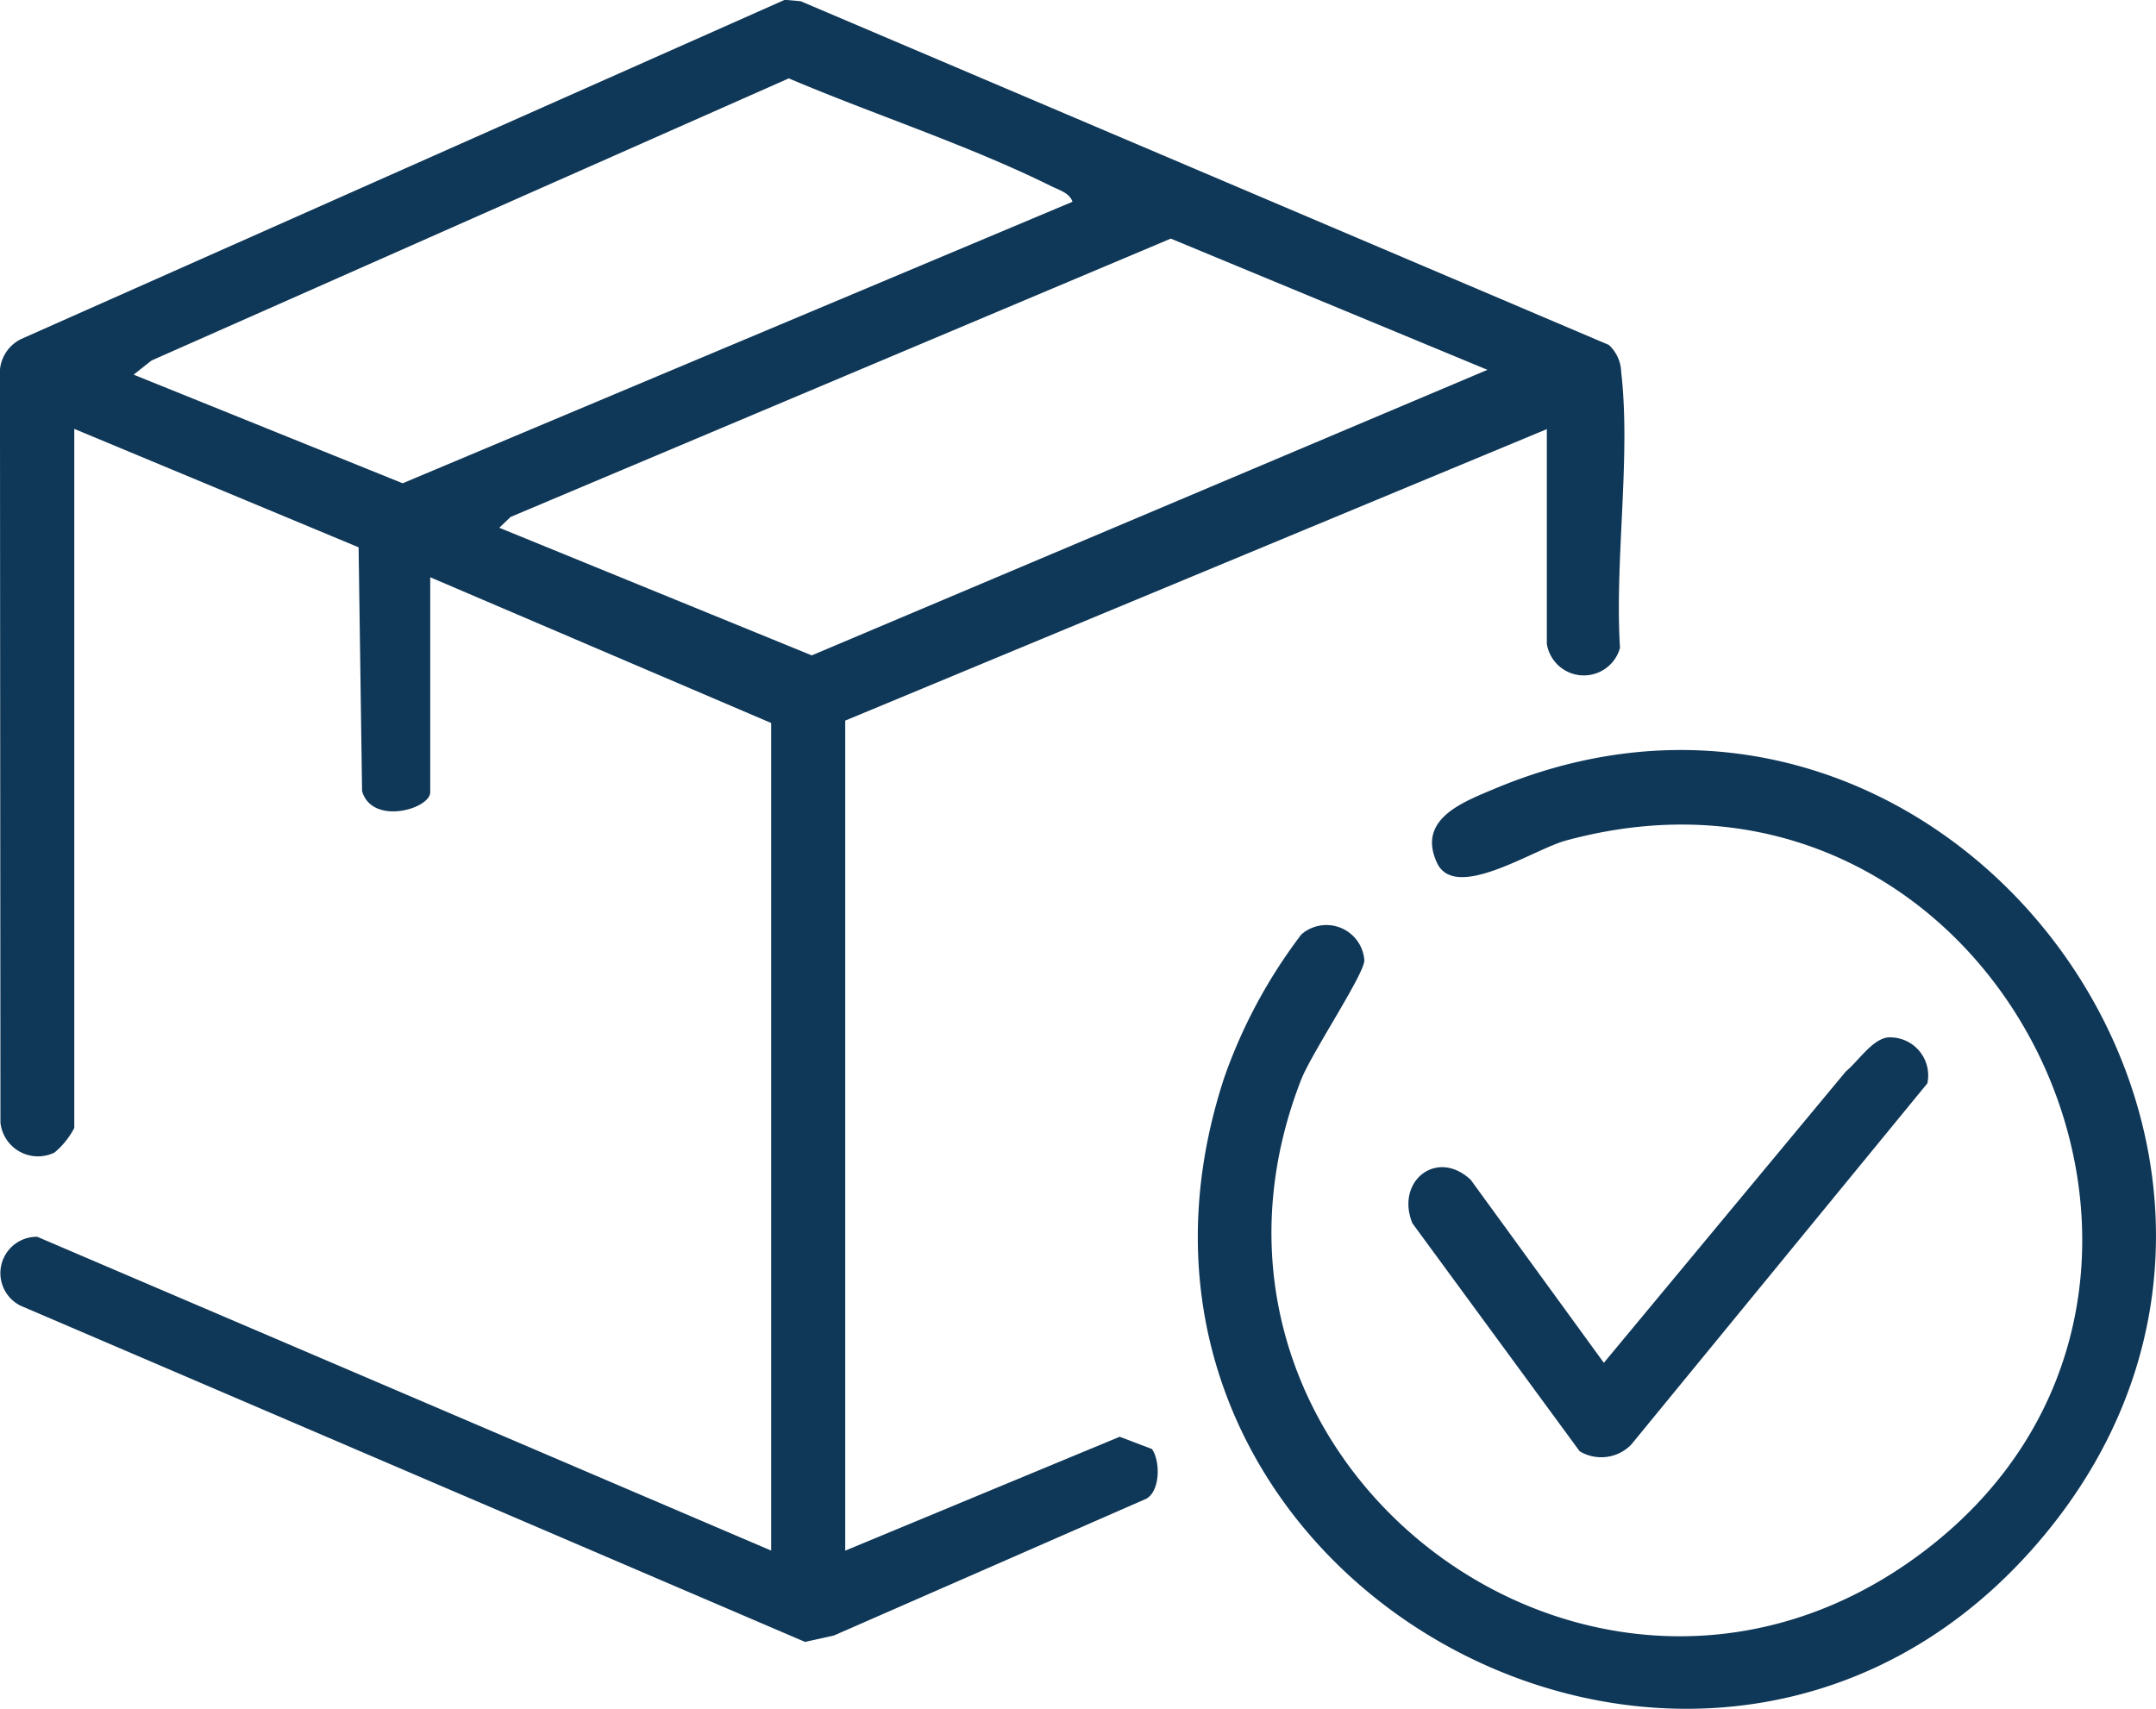
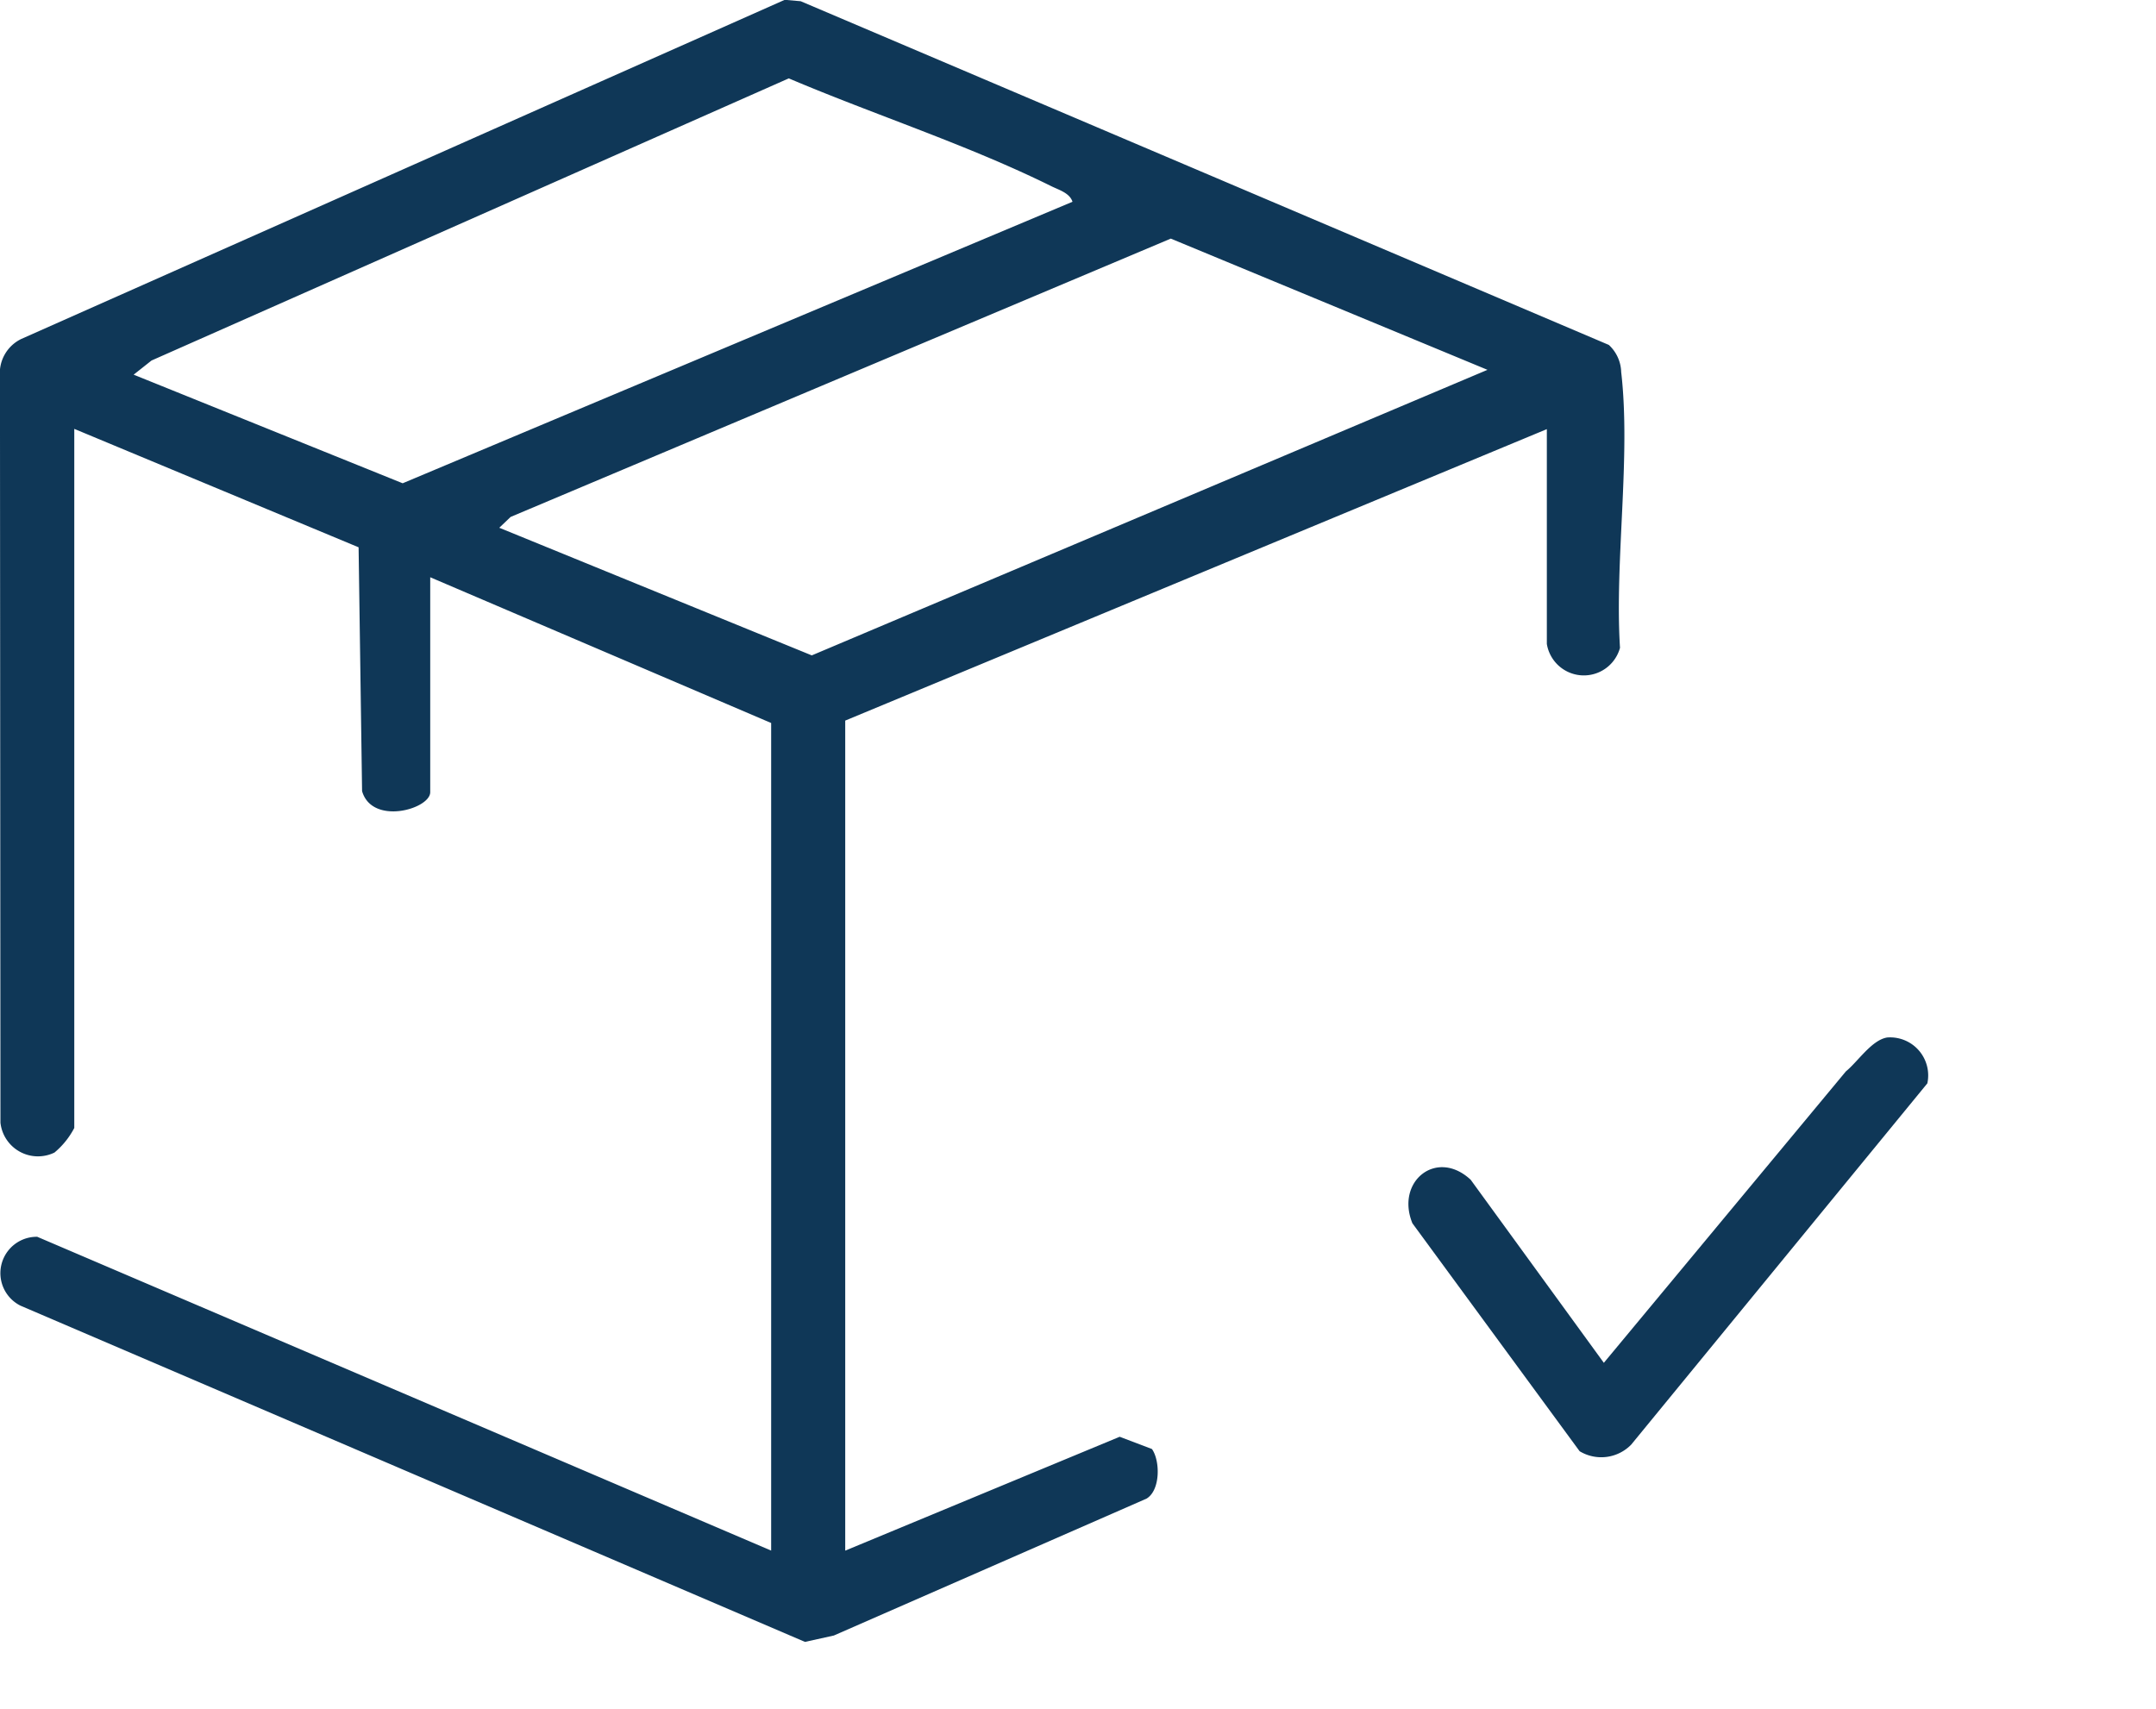
<svg xmlns="http://www.w3.org/2000/svg" width="61.885" height="49.056" viewBox="0 0 61.885 49.056">
  <g id="Group_17" data-name="Group 17" transform="translate(-810.134 -1263.711)">
    <g id="_7913976_kopya" data-name="7913976 kopya" transform="translate(772.183 1180.561)">
      <path id="Path_73" data-name="Path 73" d="M82.353,95.469l-20.141,8.368v23.829l7.878-3.269.926.352c.24.339.245,1.186-.156,1.424l-8.975,3.93-.828.183-22.519-9.653a1.044,1.044,0,0,1,.482-1.977l21.066,9.009V103.906L50.3,99.722v6.17c0,.484-1.668.963-1.956-.03l-.1-7-8.161-3.4v20.07a2.3,2.3,0,0,1-.569.706,1.083,1.083,0,0,1-1.55-.857l-.014-21.416a1.092,1.092,0,0,1,.616-1.086l21.91-9.734.458.04L84.13,93.052a1.1,1.1,0,0,1,.355.78c.282,2.431-.191,5.424-.034,7.916a1.076,1.076,0,0,1-2.1-.112v-6.17ZM68.736,88.943c-.082-.257-.4-.343-.613-.45C65.709,87.3,63.07,86.452,60.592,85.4L42.3,93.5l-.513.406,7.722,3.118,19.227-8.082Zm11.913,4.825L71.557,90l-18.949,7.99-.326.311,8.97,3.664,19.4-8.2Z" transform="translate(0)" fill="#0f3757" />
-       <path id="Path_74" data-name="Path 74" d="M283.328,240.249a1.092,1.092,0,0,1,1.811.739c0,.4-1.519,2.668-1.818,3.437-4.264,10.97,8.451,20.61,17.826,13.571,10.059-7.551,2.24-23.846-10.231-20.443-.929.254-3.174,1.76-3.693.635-.576-1.248.729-1.735,1.642-2.119,13.015-5.479,24.851,10.4,15.836,21.368-9.554,11.625-28.345,1.406-23.582-13.086a14.912,14.912,0,0,1,2.208-4.1Z" transform="translate(-208.026 -130.27)" fill="#0f3757" />
      <path id="Path_75" data-name="Path 75" d="M336.688,293.055a1.092,1.092,0,0,1,1.17,1.315l-8.5,10.371a1.2,1.2,0,0,1-1.481.19l-4.8-6.544c-.492-1.206.7-2.159,1.674-1.248l3.821,5.254,6.949-8.368c.335-.271.732-.889,1.17-.969Z" transform="translate(-244.585 -180.119)" fill="#0f3757" />
    </g>
  </g>
</svg>